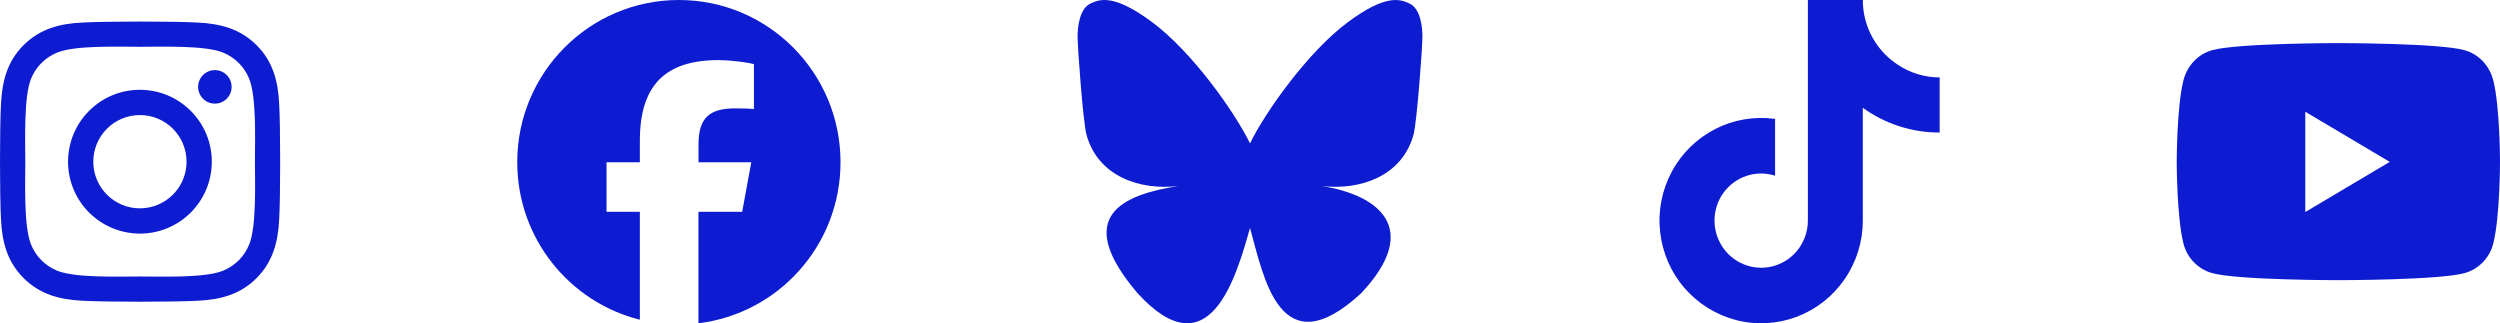
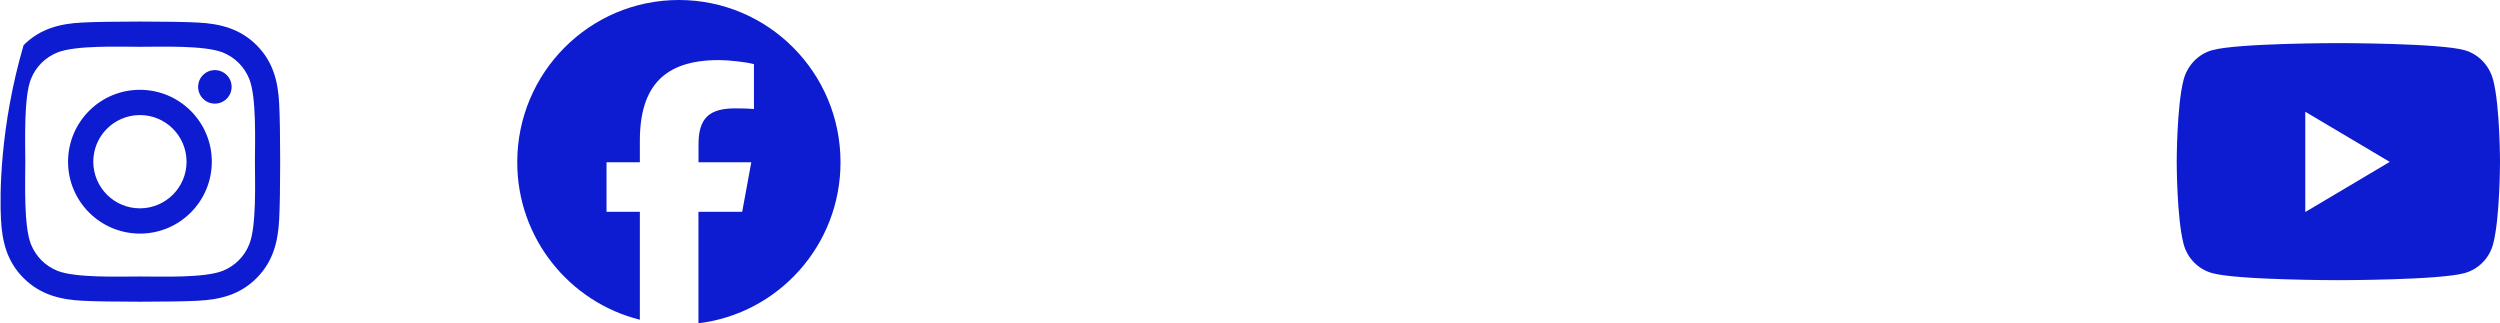
<svg xmlns="http://www.w3.org/2000/svg" fill="none" height="100%" overflow="visible" preserveAspectRatio="none" style="display: block;" viewBox="0 0 116 15" width="100%">
  <g id="Frame 1">
-     <path d="M6.501 4.167C4.66 4.161 3.163 5.652 3.158 7.494C3.152 9.336 4.642 10.833 6.484 10.839C8.326 10.845 9.822 9.354 9.828 7.512C9.834 5.67 8.343 4.173 6.501 4.167ZM6.484 5.339C7.679 5.333 8.65 6.299 8.656 7.494C8.662 8.689 7.696 9.661 6.501 9.667C5.307 9.673 4.335 8.707 4.329 7.512C4.323 6.316 5.289 5.345 6.484 5.339ZM9.193 4.031C9.193 3.601 9.541 3.253 9.97 3.253C10.399 3.253 10.747 3.601 10.747 4.031C10.747 4.46 10.399 4.808 9.97 4.808C9.541 4.808 9.193 4.46 9.193 4.031ZM12.954 4.82C12.905 3.778 12.667 2.856 11.905 2.096C11.145 1.336 10.222 1.098 9.181 1.046C8.108 0.985 4.892 0.985 3.819 1.046C2.781 1.095 1.858 1.333 1.096 2.093C0.333 2.853 0.098 3.775 0.046 4.817C-0.015 5.89 -0.015 9.107 0.046 10.18C0.095 11.222 0.333 12.144 1.096 12.904C1.858 13.664 2.778 13.902 3.819 13.954C4.892 14.015 8.108 14.015 9.181 13.954C10.222 13.905 11.145 13.667 11.905 12.904C12.664 12.144 12.902 11.222 12.954 10.18C13.015 9.107 13.015 5.893 12.954 4.82ZM11.568 11.332C11.342 11.9 10.904 12.339 10.333 12.568C9.477 12.907 7.447 12.829 6.501 12.829C5.556 12.829 3.523 12.904 2.67 12.568C2.102 12.341 1.664 11.903 1.435 11.332C1.096 10.476 1.174 8.446 1.174 7.5C1.174 6.554 1.098 4.521 1.435 3.668C1.661 3.099 2.099 2.661 2.67 2.432C3.526 2.093 5.556 2.171 6.501 2.171C7.447 2.171 9.48 2.096 10.333 2.432C10.901 2.659 11.339 3.097 11.568 3.668C11.907 4.524 11.829 6.554 11.829 7.5C11.829 8.446 11.907 10.479 11.568 11.332Z" fill="#0D1BD1" id="Vector" />
+     <path d="M6.501 4.167C4.66 4.161 3.163 5.652 3.158 7.494C3.152 9.336 4.642 10.833 6.484 10.839C8.326 10.845 9.822 9.354 9.828 7.512C9.834 5.67 8.343 4.173 6.501 4.167ZM6.484 5.339C7.679 5.333 8.65 6.299 8.656 7.494C8.662 8.689 7.696 9.661 6.501 9.667C5.307 9.673 4.335 8.707 4.329 7.512C4.323 6.316 5.289 5.345 6.484 5.339ZM9.193 4.031C9.193 3.601 9.541 3.253 9.97 3.253C10.399 3.253 10.747 3.601 10.747 4.031C10.747 4.46 10.399 4.808 9.97 4.808C9.541 4.808 9.193 4.46 9.193 4.031ZM12.954 4.82C12.905 3.778 12.667 2.856 11.905 2.096C11.145 1.336 10.222 1.098 9.181 1.046C8.108 0.985 4.892 0.985 3.819 1.046C2.781 1.095 1.858 1.333 1.096 2.093C-0.015 5.89 -0.015 9.107 0.046 10.18C0.095 11.222 0.333 12.144 1.096 12.904C1.858 13.664 2.778 13.902 3.819 13.954C4.892 14.015 8.108 14.015 9.181 13.954C10.222 13.905 11.145 13.667 11.905 12.904C12.664 12.144 12.902 11.222 12.954 10.18C13.015 9.107 13.015 5.893 12.954 4.82ZM11.568 11.332C11.342 11.9 10.904 12.339 10.333 12.568C9.477 12.907 7.447 12.829 6.501 12.829C5.556 12.829 3.523 12.904 2.67 12.568C2.102 12.341 1.664 11.903 1.435 11.332C1.096 10.476 1.174 8.446 1.174 7.5C1.174 6.554 1.098 4.521 1.435 3.668C1.661 3.099 2.099 2.661 2.67 2.432C3.526 2.093 5.556 2.171 6.501 2.171C7.447 2.171 9.48 2.096 10.333 2.432C10.901 2.659 11.339 3.097 11.568 3.668C11.907 4.524 11.829 6.554 11.829 7.5C11.829 8.446 11.907 10.479 11.568 11.332Z" fill="#0D1BD1" id="Vector" />
    <path d="M39 7.528C39 3.37 35.643 0 31.5 0C27.357 0 24 3.37 24 7.528C24 11.057 26.423 14.021 29.689 14.835V9.827H28.143V7.528H29.689V6.537C29.689 3.976 30.844 2.788 33.352 2.788C33.826 2.788 34.647 2.882 34.983 2.976V5.058C34.808 5.04 34.5 5.028 34.116 5.028C32.886 5.028 32.411 5.496 32.411 6.71V7.528H34.86L34.438 9.827H32.408V15C36.123 14.55 39 11.377 39 7.528Z" fill="#0D1BD1" id="Vector_2" />
-     <path d="M61.328 8.634C61.236 8.622 61.142 8.611 61.05 8.596C61.144 8.608 61.236 8.622 61.328 8.634ZM58 6.654C57.275 5.168 55.303 2.4 53.469 1.035C51.711 -0.275 51.042 -0.049 50.6 0.162C50.092 0.405 50 1.228 50 1.712C50 2.195 50.253 5.684 50.417 6.267C50.958 8.192 52.892 8.842 54.672 8.631C54.764 8.617 54.856 8.605 54.95 8.59C54.858 8.605 54.767 8.62 54.672 8.631C52.064 9.041 49.747 10.043 52.786 13.609C56.128 17.259 57.364 12.826 58 10.579C58.636 12.826 59.367 17.098 63.156 13.609C66 10.579 63.936 9.039 61.328 8.631C61.236 8.62 61.142 8.608 61.05 8.593C61.144 8.605 61.236 8.62 61.328 8.631C63.108 8.839 65.039 8.189 65.583 6.267C65.747 5.684 66 2.198 66 1.712C66 1.225 65.908 0.402 65.4 0.162C64.961 -0.046 64.289 -0.275 62.533 1.035C60.697 2.4 58.725 5.168 58 6.654Z" fill="#0D1BD1" id="Vector_3" />
-     <path d="M89.997 6.15C88.721 6.153 87.473 5.752 86.434 5.002V10.238C86.434 11.208 86.141 12.154 85.593 12.951C85.045 13.748 84.27 14.358 83.371 14.698C82.472 15.037 81.491 15.093 80.56 14.853C79.629 14.613 78.793 14.094 78.161 13.364C77.528 12.635 77.136 11.723 77.029 10.759C76.922 9.795 77.113 8.823 77.569 7.97C78.024 7.117 78.729 6.426 79.588 5.986C80.447 5.547 81.413 5.386 82.364 5.517V8.152C81.929 8.014 81.462 8.017 81.03 8.163C80.597 8.31 80.22 8.591 79.956 8.963C79.692 9.335 79.55 9.787 79.553 10.25C79.556 10.713 79.704 11.158 79.974 11.53C80.244 11.902 80.624 12.178 81.059 12.318C81.494 12.459 81.961 12.459 82.393 12.315C82.826 12.172 83.206 11.893 83.472 11.521C83.739 11.149 83.885 10.698 83.885 10.238V0H86.437C86.434 0.217 86.455 0.437 86.493 0.65C86.582 1.128 86.765 1.585 87.035 1.99C87.305 2.394 87.653 2.74 88.056 3.003C88.634 3.387 89.309 3.592 90 3.592V6.153L89.997 6.15Z" fill="#0D1BD1" id="Vector_4" />
    <path d="M115.684 3.722C115.514 3.043 115.003 2.51 114.358 2.329C113.191 2 108.5 2 108.5 2C108.5 2 103.809 2 102.64 2.329C101.994 2.51 101.486 3.043 101.313 3.722C101 4.951 101 7.511 101 7.511C101 7.511 101 10.072 101.313 11.301C101.486 11.977 101.994 12.49 102.64 12.671C103.809 13 108.5 13 108.5 13C108.5 13 113.191 13 114.36 12.671C115.006 12.49 115.514 11.977 115.687 11.301C116 10.072 116 7.511 116 7.511C116 7.511 116 4.951 115.687 3.722H115.684ZM106.965 9.838V5.185L110.884 7.511L106.965 9.838Z" fill="#0D1BD1" id="Vector_5" />
  </g>
</svg>